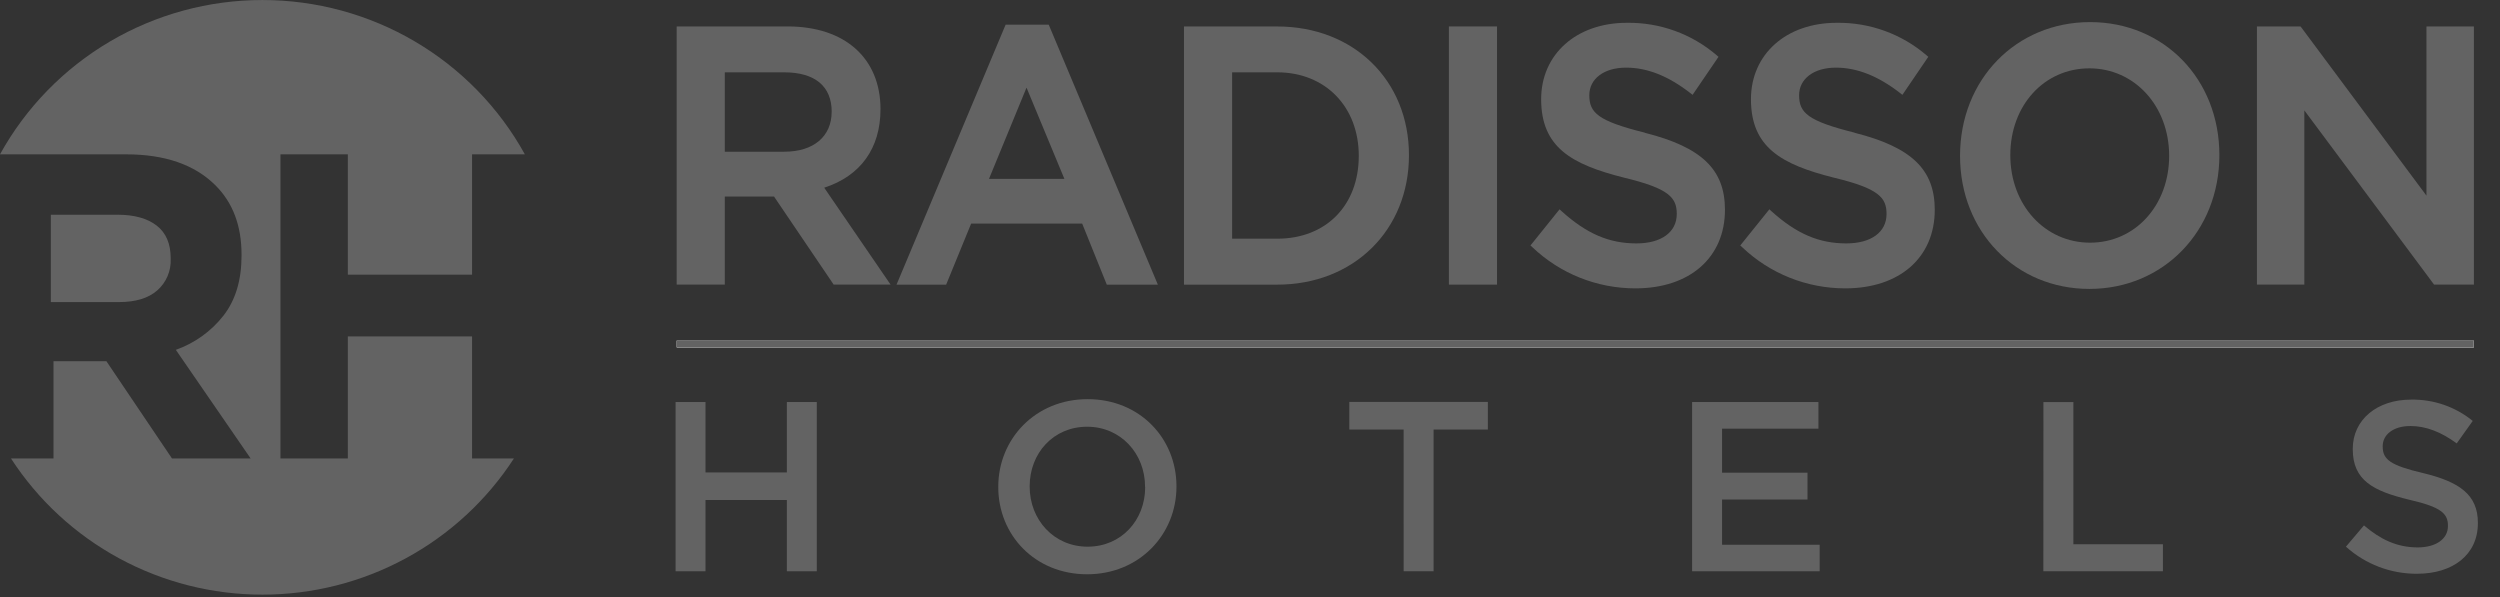
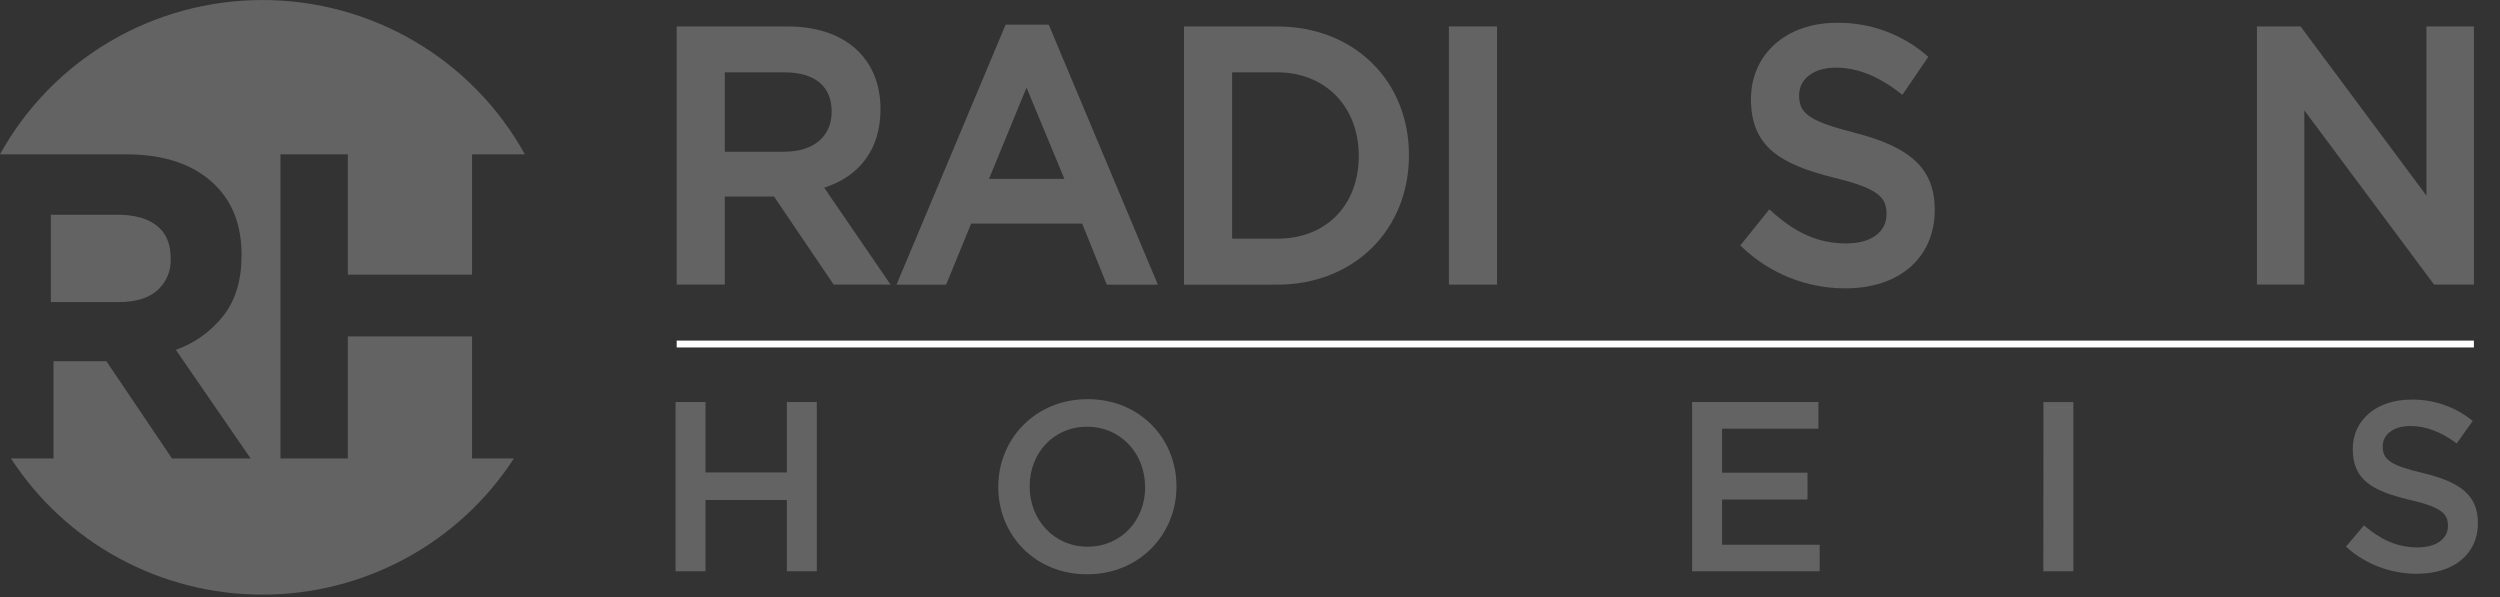
<svg xmlns="http://www.w3.org/2000/svg" width="113" height="27" viewBox="0 0 113 27" fill="none">
  <rect x="0" y="0" width="113" height="27" fill="#333333" stroke="none" />
  <g clip-path="url(#clip0_3212_4972)">
    <path d="M7.112 13.123C7.312 12.947 7.469 12.728 7.573 12.483C7.678 12.239 7.726 11.974 7.715 11.709V11.67C7.715 11.015 7.504 10.524 7.083 10.197C6.661 9.871 6.075 9.707 5.323 9.706H2.298V13.654H5.382C6.133 13.654 6.71 13.477 7.112 13.123Z" fill="#636363" />
    <path d="M21.337 20.724V15.205H15.722V20.724H12.677V6.976H15.722V12.416H21.337V6.976H23.724C22.558 4.864 20.841 3.103 18.754 1.875C16.668 0.648 14.287 0.001 11.862 0.001C9.437 0.001 7.057 0.648 4.97 1.875C2.883 3.103 1.167 4.864 0 6.976H5.699C7.452 6.976 8.796 7.441 9.732 8.371C10.524 9.157 10.919 10.204 10.918 11.512V11.551C10.918 12.664 10.645 13.57 10.097 14.271C9.543 14.977 8.797 15.512 7.948 15.813L11.329 20.723H7.774L4.809 16.326H2.418V20.723H0.497C1.722 22.611 3.405 24.164 5.39 25.239C7.376 26.315 9.601 26.878 11.863 26.878C14.124 26.878 16.349 26.315 18.335 25.239C20.321 24.164 22.003 22.611 23.229 20.723L21.337 20.724Z" fill="#636363" />
    <path d="M111.82 15.395H30.586V15.705H111.82V15.395Z" fill="white" />
    <path d="M46.399 3.961L48.11 8.084H44.703L46.399 3.961ZM45.454 1.116L40.523 12.866H42.766L43.895 10.108H48.915L50.027 12.866H52.335L47.403 1.116H45.454Z" fill="#636363" />
    <path d="M61.417 7.045C61.417 9.285 59.935 10.789 57.732 10.789H55.692V3.269H57.732C59.901 3.269 61.417 4.822 61.417 7.045ZM57.732 1.197H53.516V12.866H57.732C61.182 12.866 63.685 10.406 63.685 7.015C63.685 3.624 61.182 1.197 57.732 1.197Z" fill="#636363" />
-     <path d="M98.046 7.045C98.046 9.283 96.509 10.969 94.471 10.969C92.432 10.969 90.866 9.269 90.866 7.013C90.866 4.756 92.402 3.089 94.441 3.089C96.479 3.089 98.046 4.79 98.046 7.045ZM94.471 0.999C91.122 0.999 88.594 3.598 88.594 7.045C88.594 10.474 91.108 13.059 94.441 13.059C97.773 13.059 100.316 10.46 100.316 7.013C100.316 3.565 97.804 0.999 94.471 0.999Z" fill="#636363" />
    <path d="M37.591 5.054C37.591 6.166 36.774 6.857 35.458 6.857H32.761V3.269H35.443C36.834 3.269 37.593 3.897 37.593 5.054M39.799 4.941C39.799 2.631 38.191 1.195 35.601 1.195H30.586V12.863H32.761V8.882H34.985L37.681 12.863H40.253L37.254 8.484C38.898 7.952 39.798 6.699 39.798 4.94" fill="#636363" />
    <path d="M67.666 1.195H65.491V12.865H67.666V1.195Z" fill="#636363" />
-     <path d="M74.344 5.996C72.216 5.466 71.837 5.092 71.837 4.304C71.837 3.558 72.504 3.057 73.499 3.057C74.456 3.057 75.405 3.433 76.4 4.205L76.505 4.287L77.676 2.568L77.592 2.496C76.465 1.53 75.02 1.008 73.531 1.031C71.255 1.031 69.66 2.451 69.66 4.484C69.66 6.662 71.035 7.432 73.407 8.03C75.446 8.52 75.79 8.934 75.79 9.672C75.79 10.493 75.093 11.002 73.97 11.002C72.729 11.002 71.719 10.567 70.588 9.549L70.492 9.461L69.177 11.095L69.262 11.172C70.515 12.368 72.185 13.035 73.922 13.034C76.378 13.034 77.968 11.64 77.968 9.483C77.968 7.662 76.92 6.653 74.348 6.003" fill="#636363" />
    <path d="M83.827 5.996C81.699 5.466 81.32 5.092 81.32 4.304C81.32 3.558 81.989 3.057 82.982 3.057C83.938 3.057 84.888 3.433 85.885 4.205L85.988 4.287L87.159 2.568L87.075 2.496C85.948 1.53 84.502 1.008 83.014 1.031C80.738 1.031 79.143 2.451 79.143 4.484C79.143 6.662 80.518 7.432 82.89 8.03C84.928 8.52 85.272 8.934 85.272 9.672C85.272 10.493 84.576 11.002 83.453 11.002C82.213 11.002 81.203 10.567 80.071 9.549L79.975 9.461L78.66 11.095L78.745 11.172C79.998 12.368 81.668 13.035 83.405 13.034C85.862 13.034 87.451 11.64 87.451 9.483C87.451 7.662 86.403 6.653 83.831 6.003" fill="#636363" />
    <path d="M109.676 1.196V8.843L104.023 1.245L103.985 1.196H102.013V12.865H104.156V4.989L109.983 12.814L110.02 12.865H111.821V1.196H109.676Z" fill="#636363" />
-     <path d="M111.815 15.385H30.591V15.695H111.815V15.385Z" fill="#636363" />
    <path d="M30.536 18.172H31.889V21.354H35.566V18.172H36.919V25.821H35.566V22.6H31.889V25.821H30.536V18.172Z" fill="#636363" />
    <path d="M45.122 22.021V21.999C45.122 19.846 46.794 18.042 49.16 18.042C51.526 18.042 53.176 19.823 53.176 21.977V21.999C53.176 24.153 51.504 25.957 49.138 25.957C46.772 25.957 45.122 24.174 45.122 22.021ZM51.757 22.021V21.999C51.757 20.512 50.667 19.288 49.138 19.288C47.609 19.288 46.541 20.49 46.541 21.977V21.999C46.541 23.485 47.631 24.71 49.16 24.71C50.688 24.71 51.762 23.508 51.762 22.021H51.757Z" fill="#636363" />
-     <path d="M63.444 19.414H60.989V18.168H67.251V19.414H64.798V25.821H63.445L63.444 19.414Z" fill="#636363" />
    <path d="M76.483 18.172H82.193V19.375H77.837V21.365H81.699V22.578H77.837V24.622H82.249V25.821H76.483V18.172Z" fill="#636363" />
-     <path d="M92.363 18.172H93.717V24.601H97.764V25.821H92.36L92.363 18.172Z" fill="#636363" />
+     <path d="M92.363 18.172H93.717V24.601V25.821H92.36L92.363 18.172Z" fill="#636363" />
    <path d="M106.036 24.71L106.851 23.748C107.588 24.376 108.335 24.743 109.282 24.743C110.118 24.743 110.647 24.35 110.647 23.781V23.759C110.647 23.213 110.338 22.918 108.908 22.59C107.264 22.195 106.345 21.71 106.345 20.305V20.283C106.345 18.97 107.445 18.063 108.974 18.063C109.991 18.043 110.982 18.384 111.768 19.026L111.043 20.042C110.35 19.528 109.652 19.256 108.952 19.256C108.159 19.256 107.698 19.66 107.698 20.163V20.184C107.698 20.774 108.049 21.037 109.535 21.386C111.164 21.781 112 22.36 112 23.627V23.65C112 25.082 110.862 25.934 109.249 25.934C108.062 25.94 106.916 25.503 106.036 24.71Z" fill="#636363" />
  </g>
  <defs>
    <clipPath id="clip0_3212_4972">
      <rect width="112" height="26.88" fill="white" />
    </clipPath>
  </defs>
</svg>